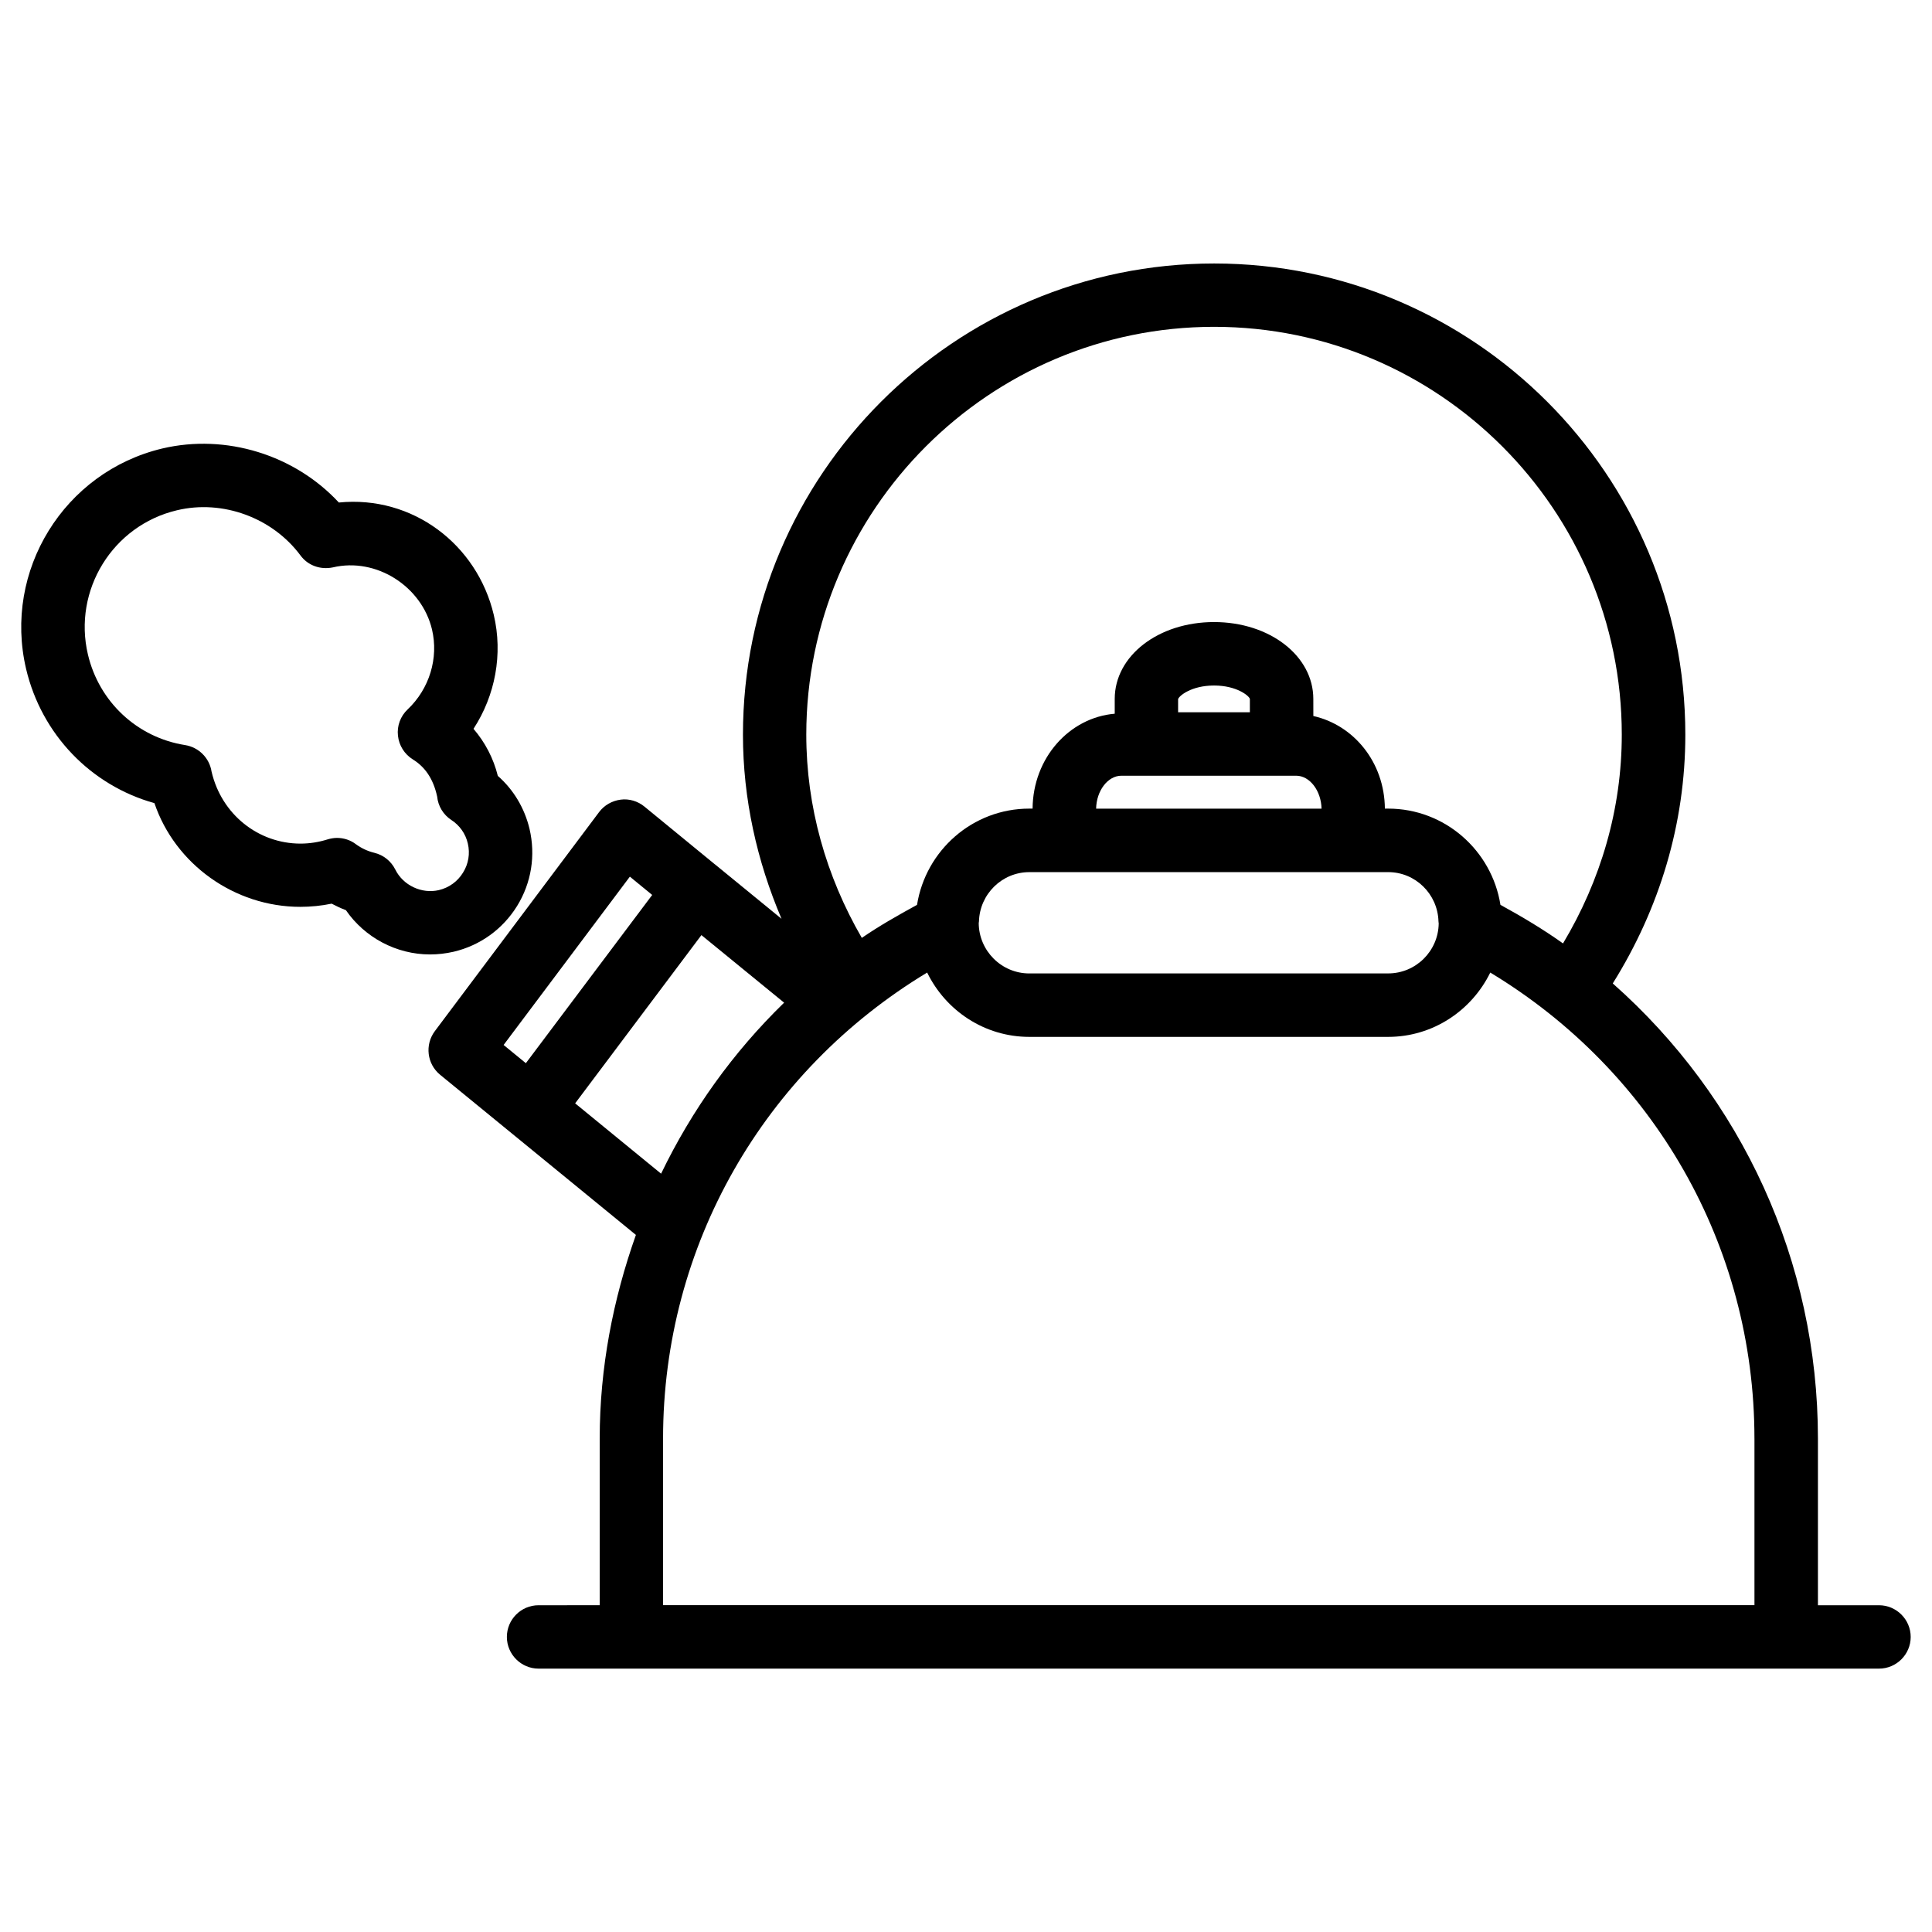
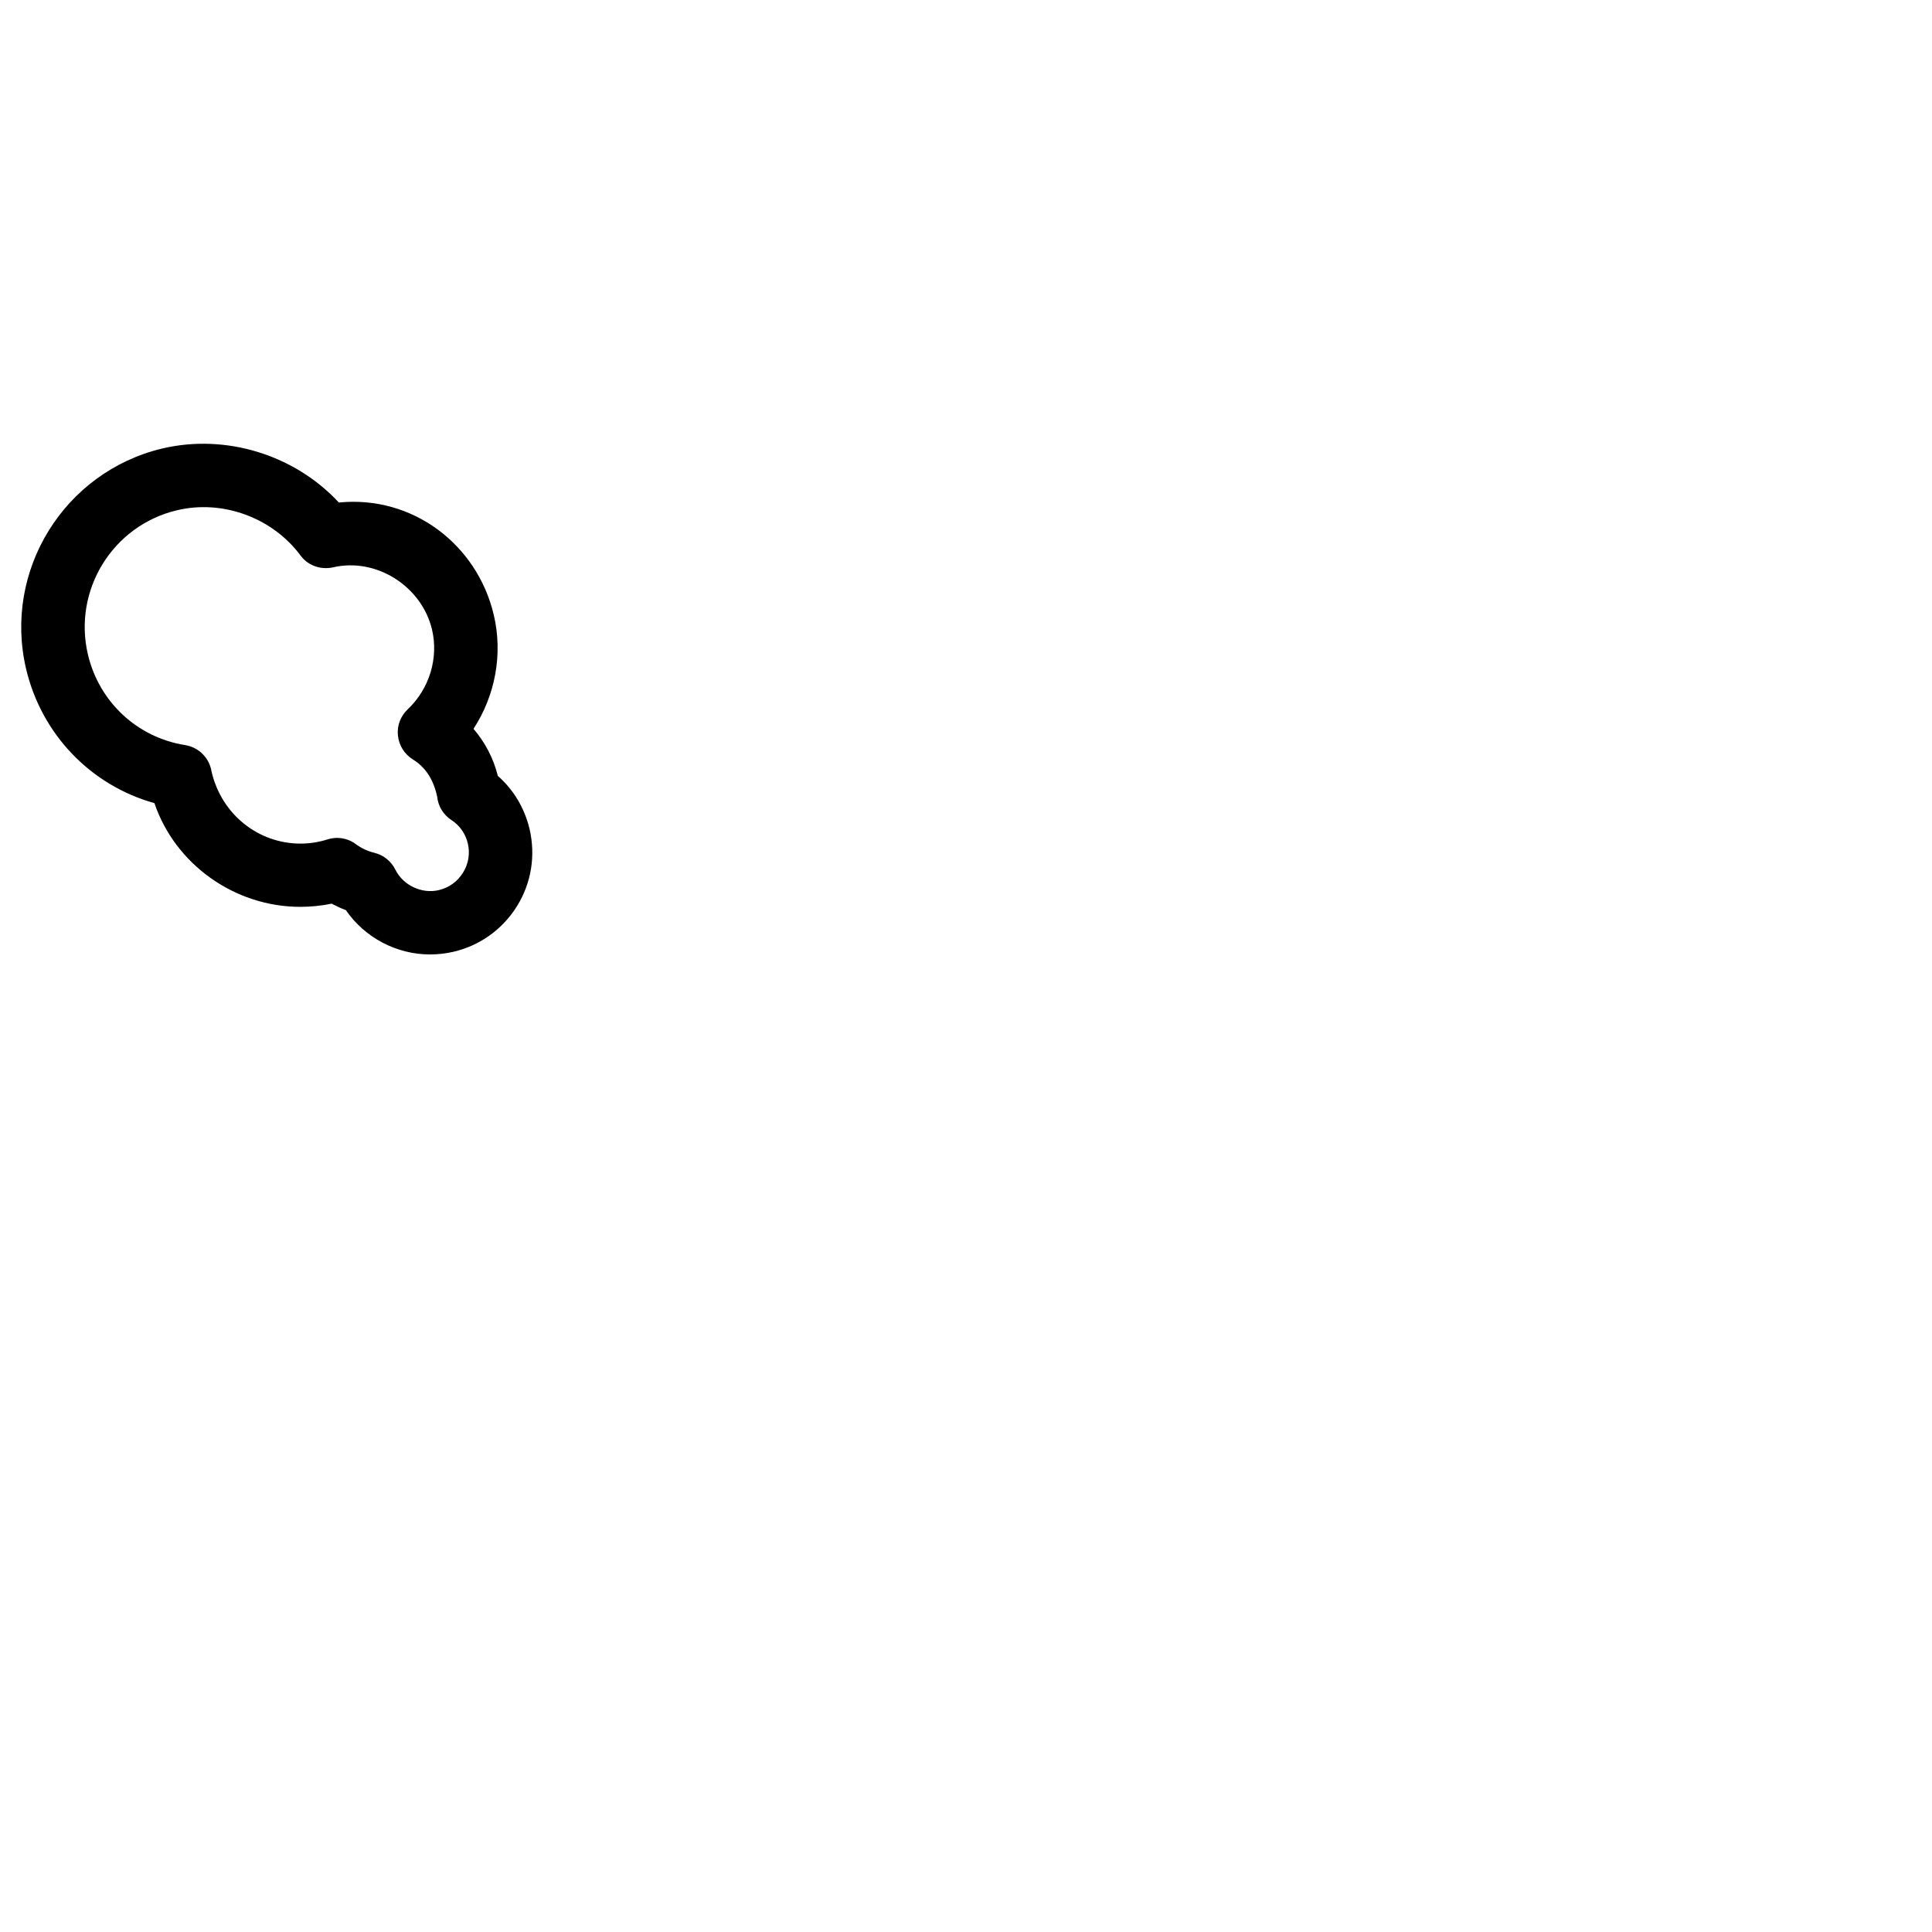
<svg xmlns="http://www.w3.org/2000/svg" fill="#000000" width="800px" height="800px" version="1.1" viewBox="144 144 512 512">
  <g>
-     <path d="m260.63 428.82 51.891 42.445c-6.047 17.066-9.594 35.16-9.594 53.992v44.145l-16.203 0.004c-4.641 0-8.398 3.777-8.398 8.398 0 4.617 3.777 8.398 8.398 8.398h355.23c4.641 0 8.398-3.777 8.398-8.398 0-4.617-3.777-8.398-8.398-8.398h-16.184v-44.145c0-47.062-20.238-90.453-54.371-120.64 12.387-19.816 19.23-42.32 19.23-65.914 0-68.855-56.027-124.88-124.86-124.88-68.836-0.004-124.88 56.004-124.88 124.88 0 17.004 3.695 33.441 10.223 48.785l-17.633-14.422-0.02-0.02h-0.02l-18.645-15.285c-1.742-1.449-4.117-2.16-6.32-1.848-2.266 0.293-4.344 1.469-5.711 3.297l-43.539 58.062c-2.684 3.613-2.074 8.691 1.41 11.547zm35.789 7.578 33.465-44.586 21.914 17.906c-13.52 13.141-24.477 28.465-32.602 45.32zm312.53 88.84v44.145h-289.23v-44.145c0-51.137 26.68-97.359 69.988-123.5 4.914 10.055 15.156 17.047 27.078 17.047h95.074c11.922 0 22.168-7.012 27.078-17.047 43.328 26.156 70.008 72.379 70.008 123.5zm-152.74-195.96c0.25-0.883 3.547-3.609 9.531-3.609s9.277 2.731 9.488 3.547v3.547h-19.02zm-15.031 20.297h46.328c3.609 0 6.613 3.988 6.719 8.734h-59.742c0.086-4.746 3.086-8.734 6.695-8.734zm70.703 25.547c7.242 0 13.098 5.816 13.328 12.992-0.02 0.188 0.062 0.379 0.062 0.586-0.082 7.328-6.047 13.266-13.395 13.266l-95.09 0.008c-7.367 0-13.352-5.984-13.414-13.328 0-0.168 0.062-0.316 0.062-0.461 0.211-7.223 6.086-13.059 13.352-13.059zm-46.141-144.51c59.598 0 108.05 48.492 108.05 108.07 0 19.734-5.562 38.605-15.574 55.336-5.246-3.738-10.832-7.074-16.582-10.223-2.289-14.402-14.715-25.504-29.766-25.504h-0.859c-0.105-12.344-8.293-22.148-18.957-24.539l-0.008-4.535c0-11.418-11.566-20.363-26.305-20.363-14.758 0-26.324 8.941-26.324 20.363v3.926c-12.051 1.027-21.664 11.734-21.77 25.148h-0.855c-15.051 0-27.457 11.082-29.766 25.504-5.016 2.75-9.992 5.562-14.633 8.754-9.469-16.352-14.715-34.723-14.715-53.887 0.02-59.555 48.492-108.05 108.07-108.05zm-154.82 145.71 5.918 4.848-33.48 44.586-5.898-4.828z" />
    <path d="m231.89 383.48c1.238 0.652 2.477 1.238 3.777 1.723 4.977 7.242 13.371 11.734 22.293 11.734 2.121 0 4.219-0.25 6.254-0.715 7.031-1.66 12.992-5.961 16.816-12.113 3.801-6.152 4.953-13.414 3.297-20.469-1.324-5.519-4.242-10.371-8.398-14.023-1.133-4.598-3.359-8.879-6.445-12.469 5.773-8.859 7.828-19.797 5.375-30.188-4.41-18.684-21.516-31.738-41.059-29.789-11.672-12.594-29.871-18.305-46.793-14.316-26.027 6.199-42.215 32.398-36.086 58.426 4.113 17.383 17.172 30.859 34.008 35.562 5.457 16.121 21.16 27.48 38.668 27.48 2.793-0.004 5.562-0.277 8.293-0.844zm-31.824-34.992c-0.547-3.59-3.379-6.445-6.992-7.031-12.676-1.996-22.816-11.422-25.777-24.016-4.008-17.047 6.57-34.176 23.574-38.207 12.113-2.918 25.336 1.973 32.746 11.945 1.953 2.688 5.293 3.863 8.566 3.191 11.547-2.731 23.594 5.039 26.305 16.457 1.781 7.578-0.672 15.703-6.465 21.18-1.891 1.785-2.856 4.367-2.562 6.949 0.273 2.602 1.723 4.914 3.945 6.297 3.129 1.934 5.394 4.996 6.445 9.848 0.25 2.539 1.637 4.828 3.801 6.234 2.184 1.426 3.738 3.633 4.324 6.191 0.629 2.664 0.188 5.414-1.281 7.746-1.426 2.332-3.695 3.969-6.383 4.617-4.555 1.07-9.488-1.258-11.547-5.438-1.113-2.227-3.129-3.863-5.562-4.449-1.805-0.441-3.441-1.219-4.871-2.266-1.449-1.113-3.234-1.68-5.016-1.68-0.84 0-1.68 0.148-2.519 0.398-2.332 0.734-4.766 1.113-7.199 1.113-11.062-0.023-20.867-7.641-23.531-19.082z" />
  </g>
</svg>